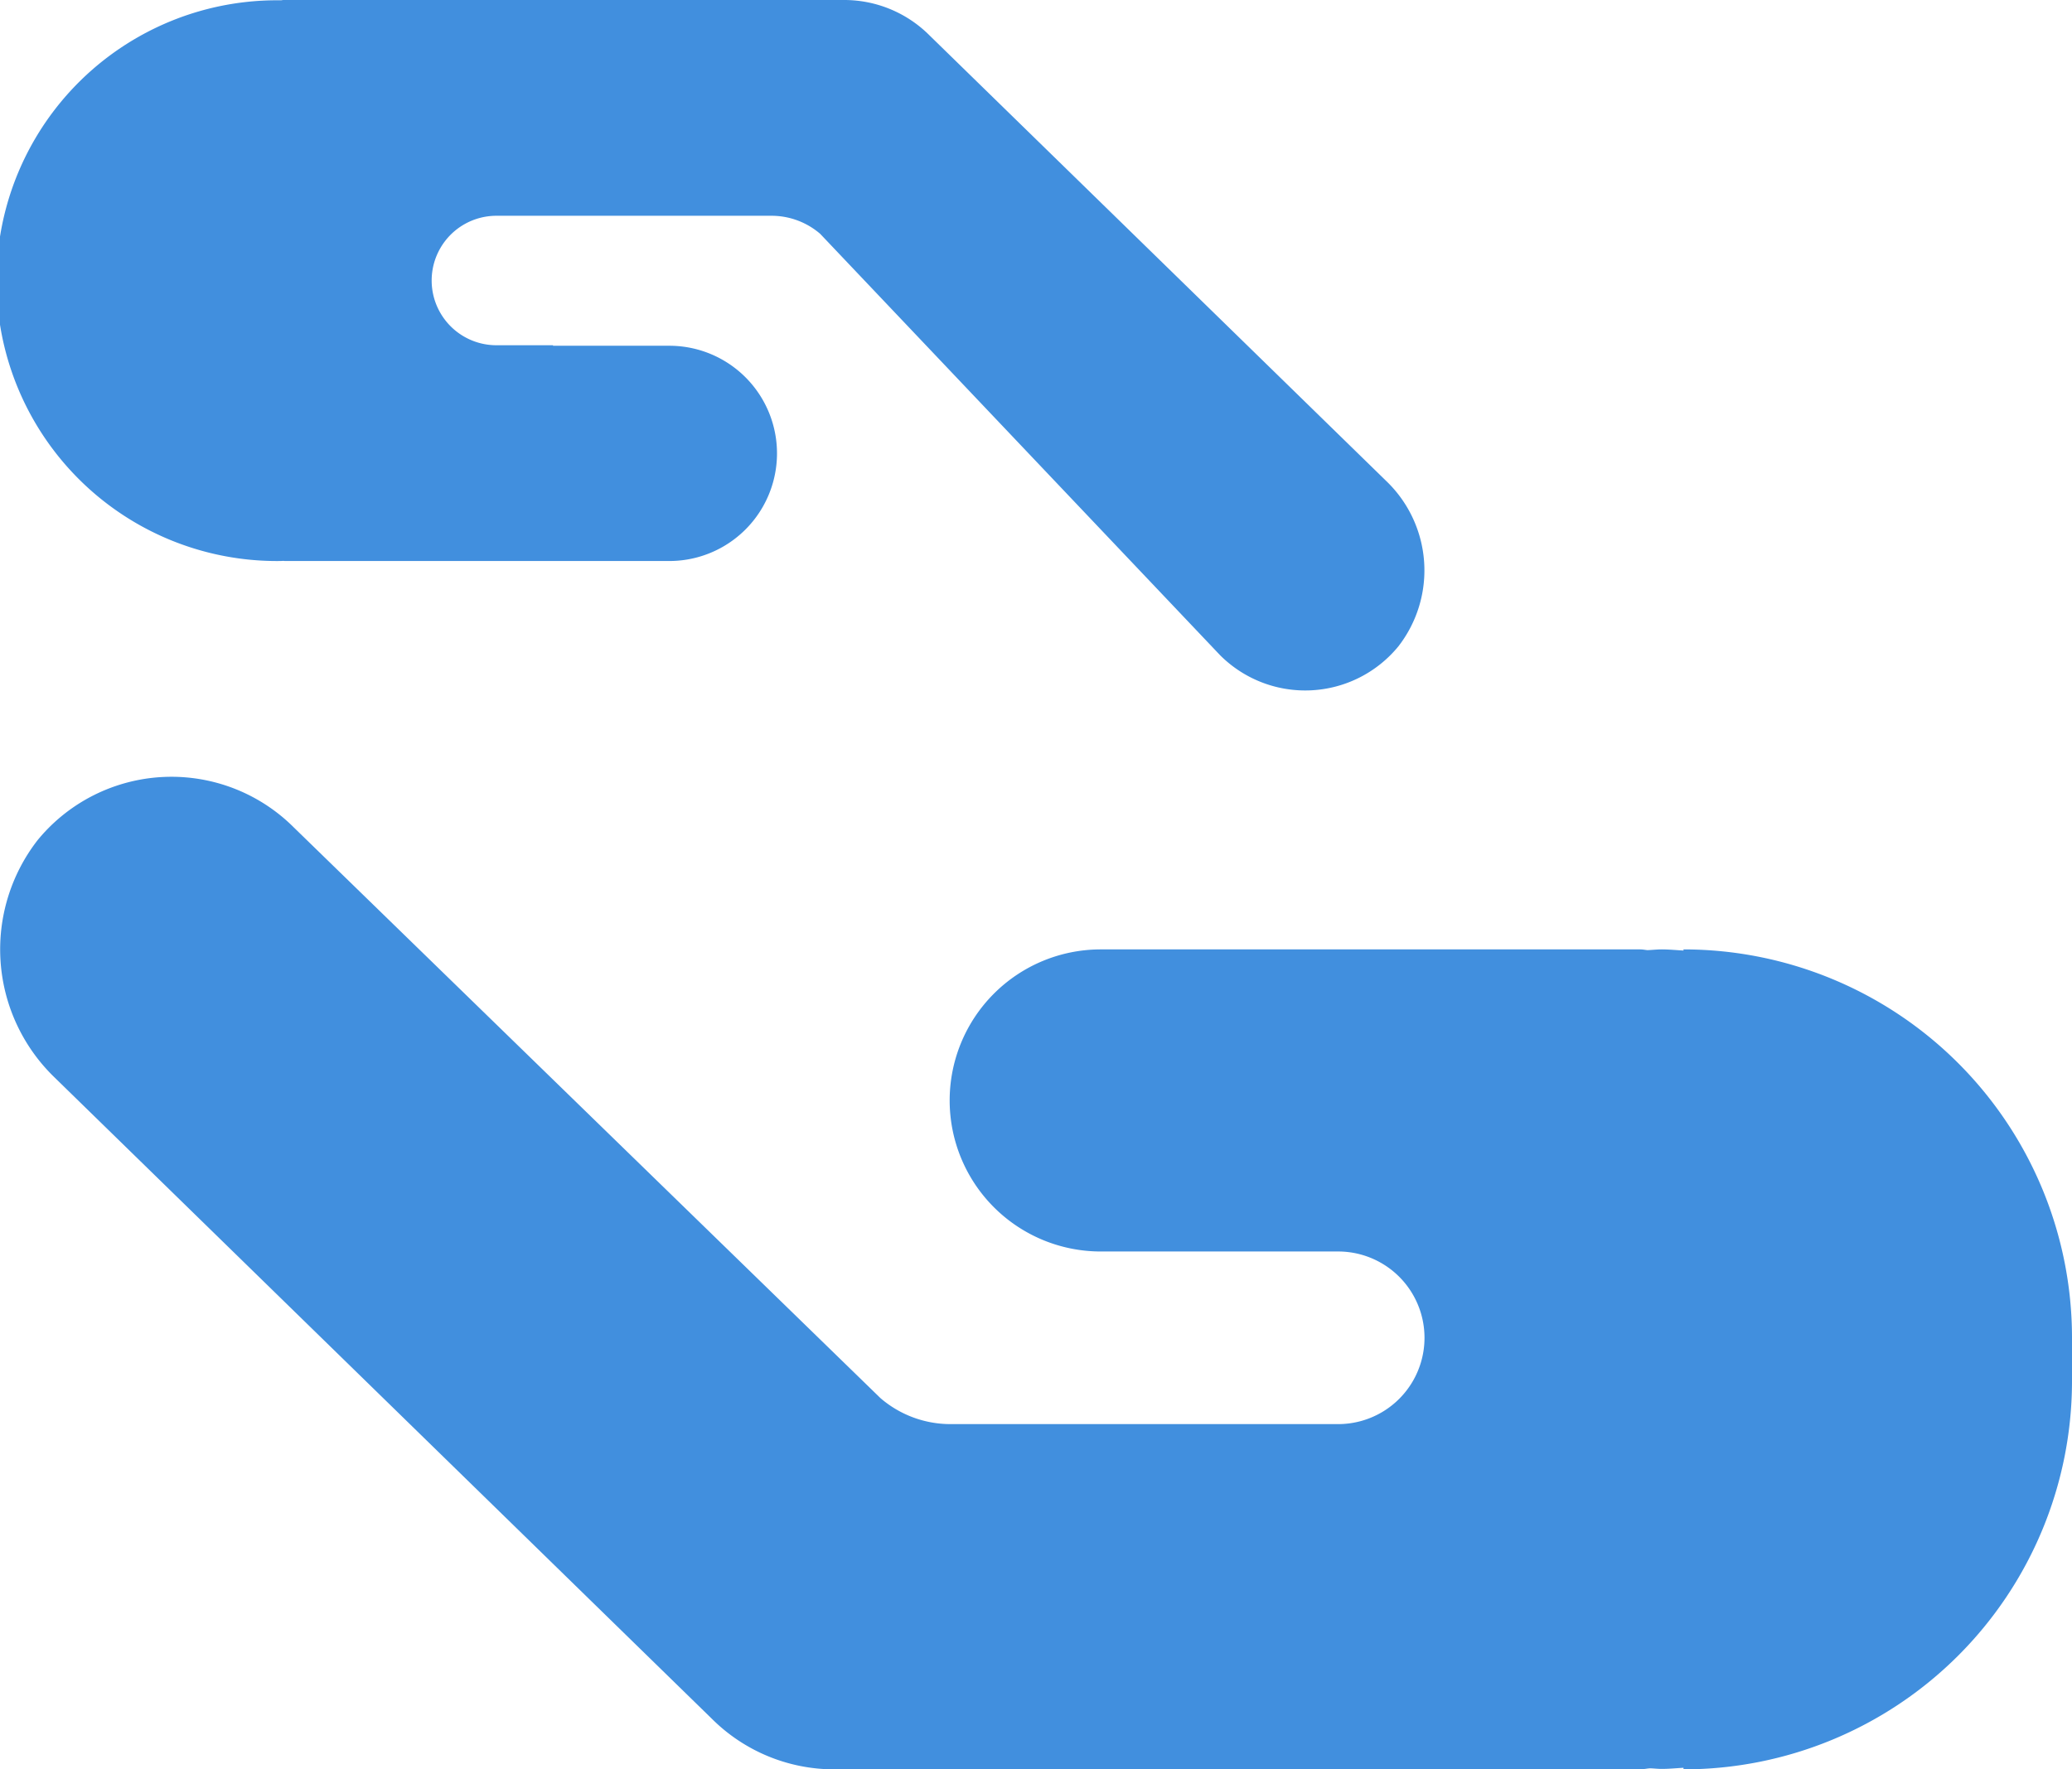
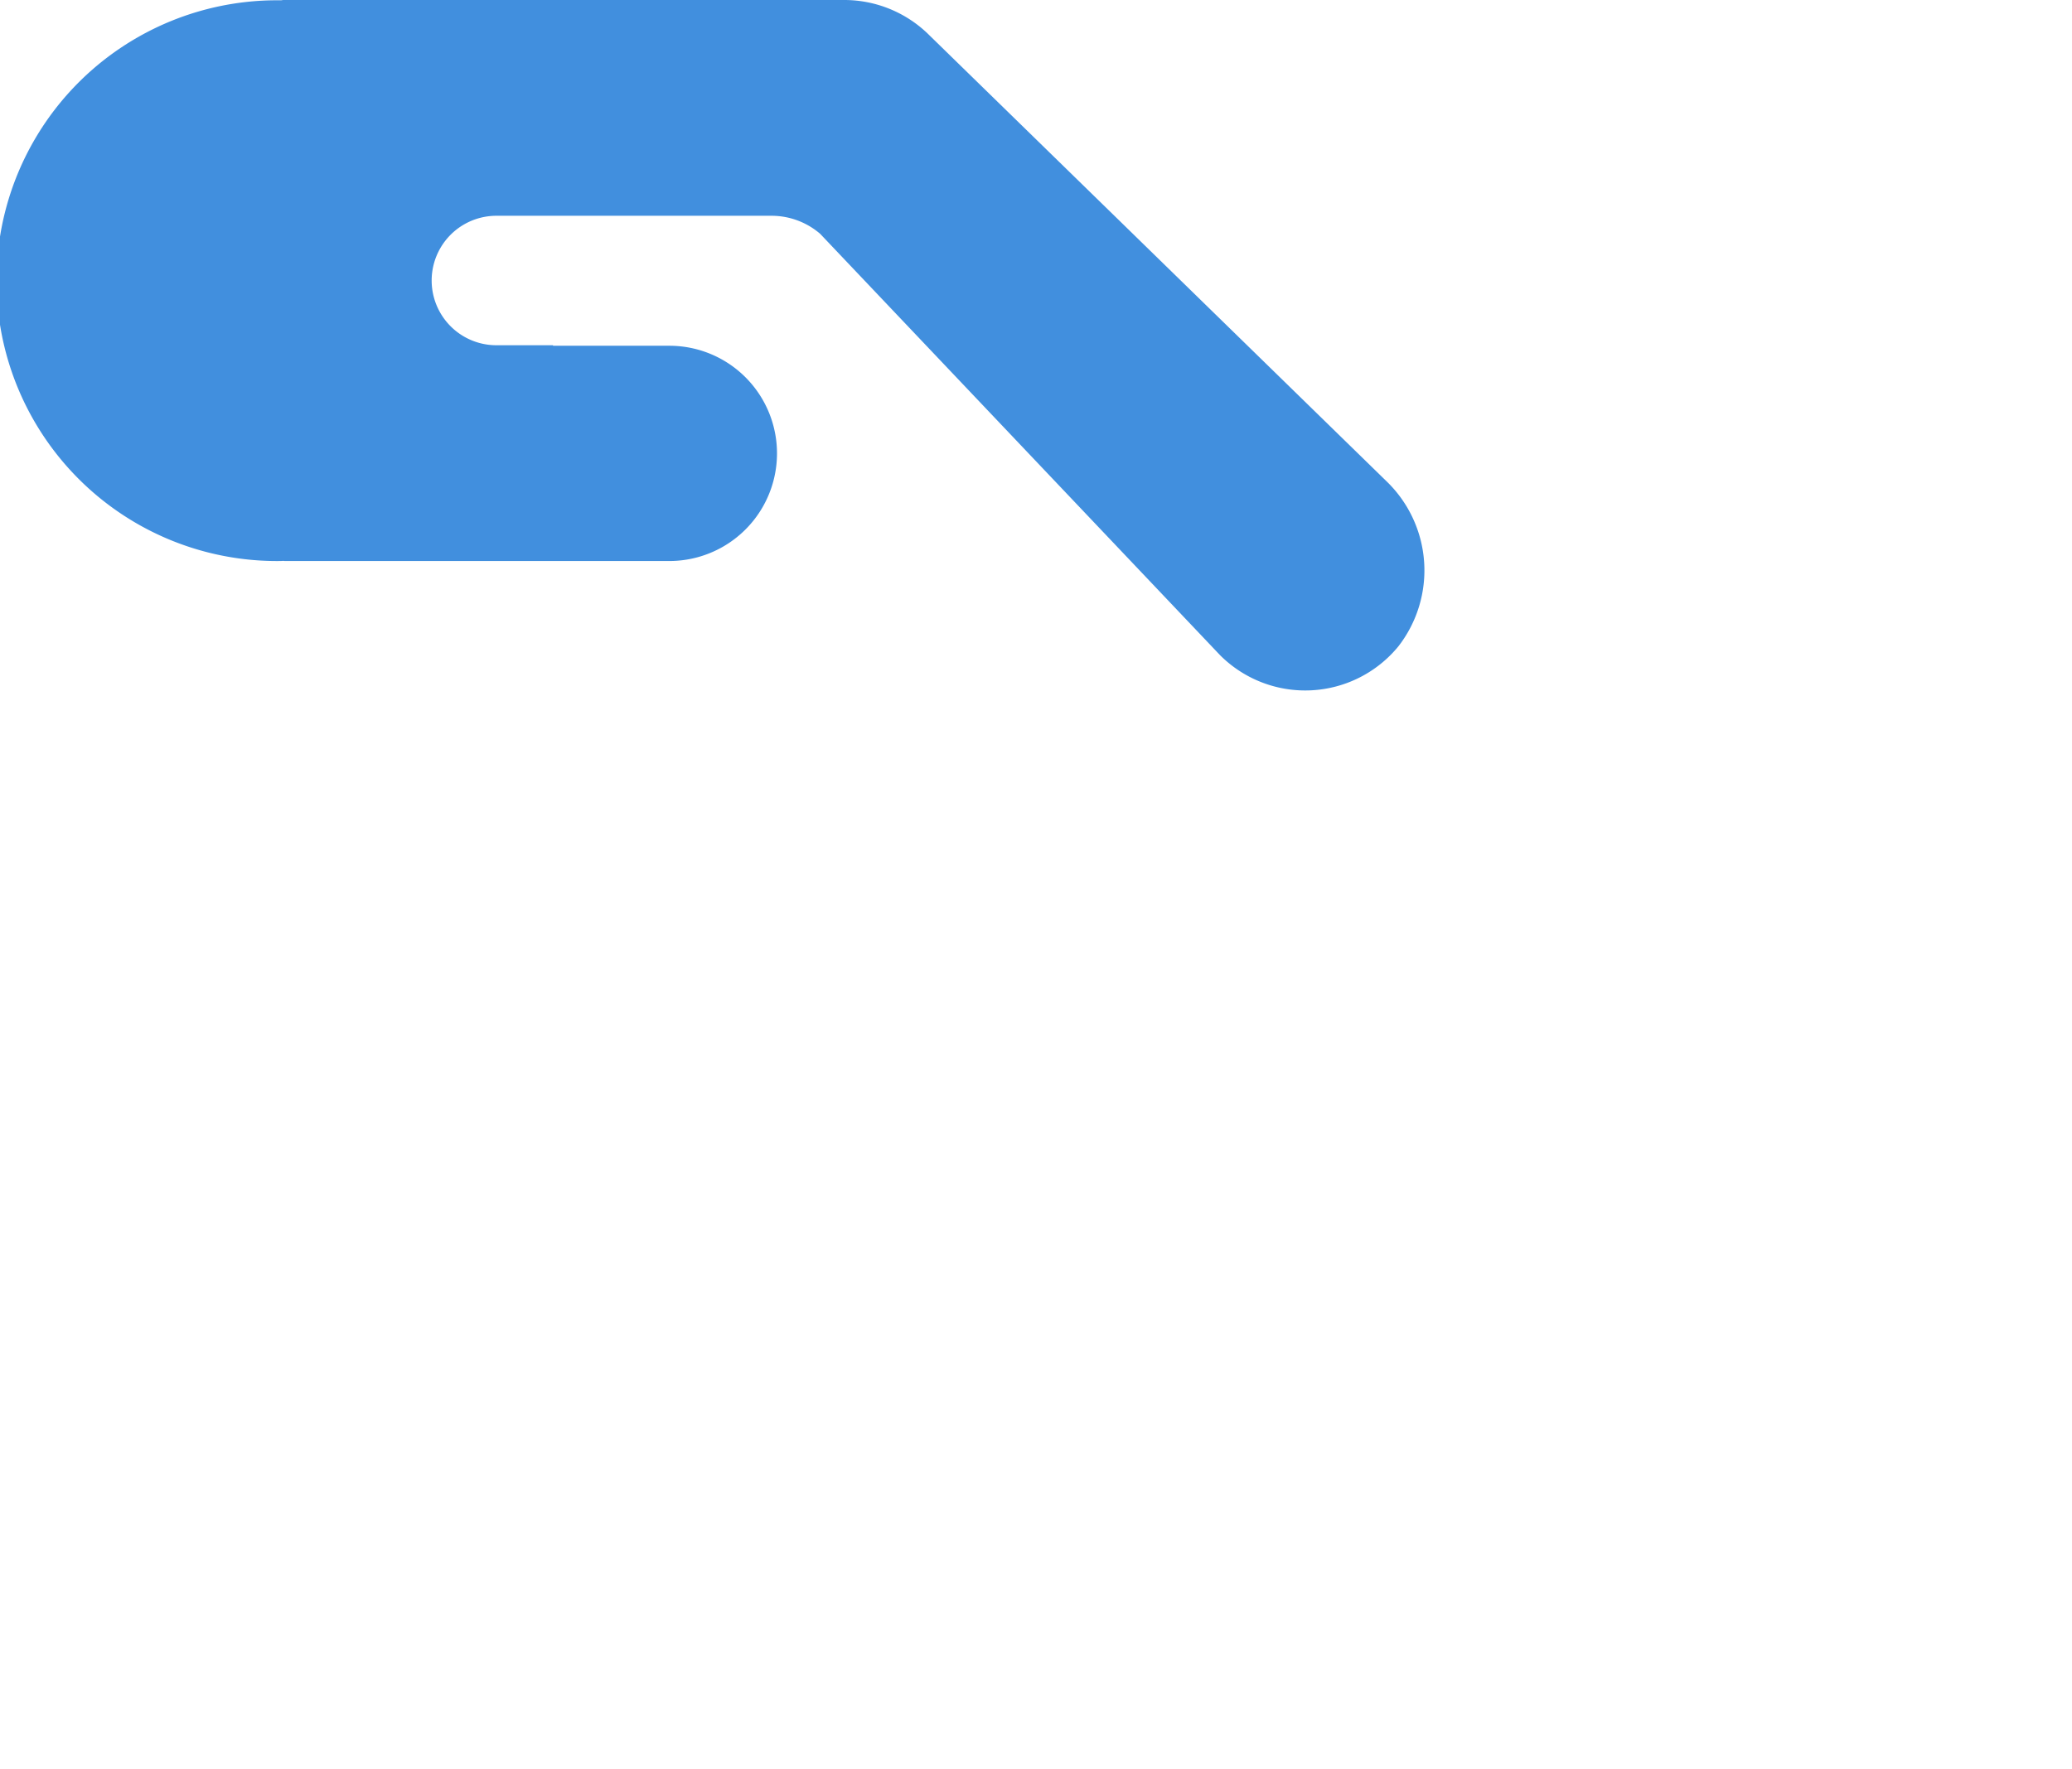
<svg xmlns="http://www.w3.org/2000/svg" viewBox="0 0 48 41">
  <defs>
    <style>.cls-1{fill:#418fde;}</style>
  </defs>
  <title>Asset 9622111</title>
  <g id="Layer_2" data-name="Layer 2">
    <g id="Icons">
-       <path class="cls-1" d="M39,22v.026C38.832,22.017,38.665,22,38.495,22c-.111,0-.219.013-.33.017C38.11,22.012,38.057,22,38,22H25.5a3.5,3.5,0,0,0,0,7H31a2,2,0,0,1,0,4H22a2.485,2.485,0,0,1-1.603-.602L6.807,19.174a4.009,4.009,0,0,0-5.934.292,4.125,4.125,0,0,0,.388,5.498L16.489,39.826A4.012,4.012,0,0,0,19.322,41H37.992c.08,0,.155-.019.234-.024.09.003.178.014.269.014.17,0,.337-.017.505-.026V41a9,9,0,0,0,9-9V31A9,9,0,0,0,39,22Z" />
      <path class="cls-1" d="M6.497,13c.023,0,.045-.003.068-.003.012 0.0.023.003.034.003h8.907a2.494,2.494,0,1,0,0-4.988H12.81L12.812,8H11.5a1.5,1.5,0,0,1,0-3h6.385A1.728,1.728,0,0,1,19,5.418l9.265,9.765a2.789,2.789,0,0,0,4.128-.203,2.869,2.869,0,0,0-.27-3.825L21.53.817A2.791,2.791,0,0,0,19.558,0H6.571c-.024,0-.047.007-.071.007L6.497.007a6.497,6.497,0,1,0,0,12.993Z" />
    </g>
  </g>
</svg>